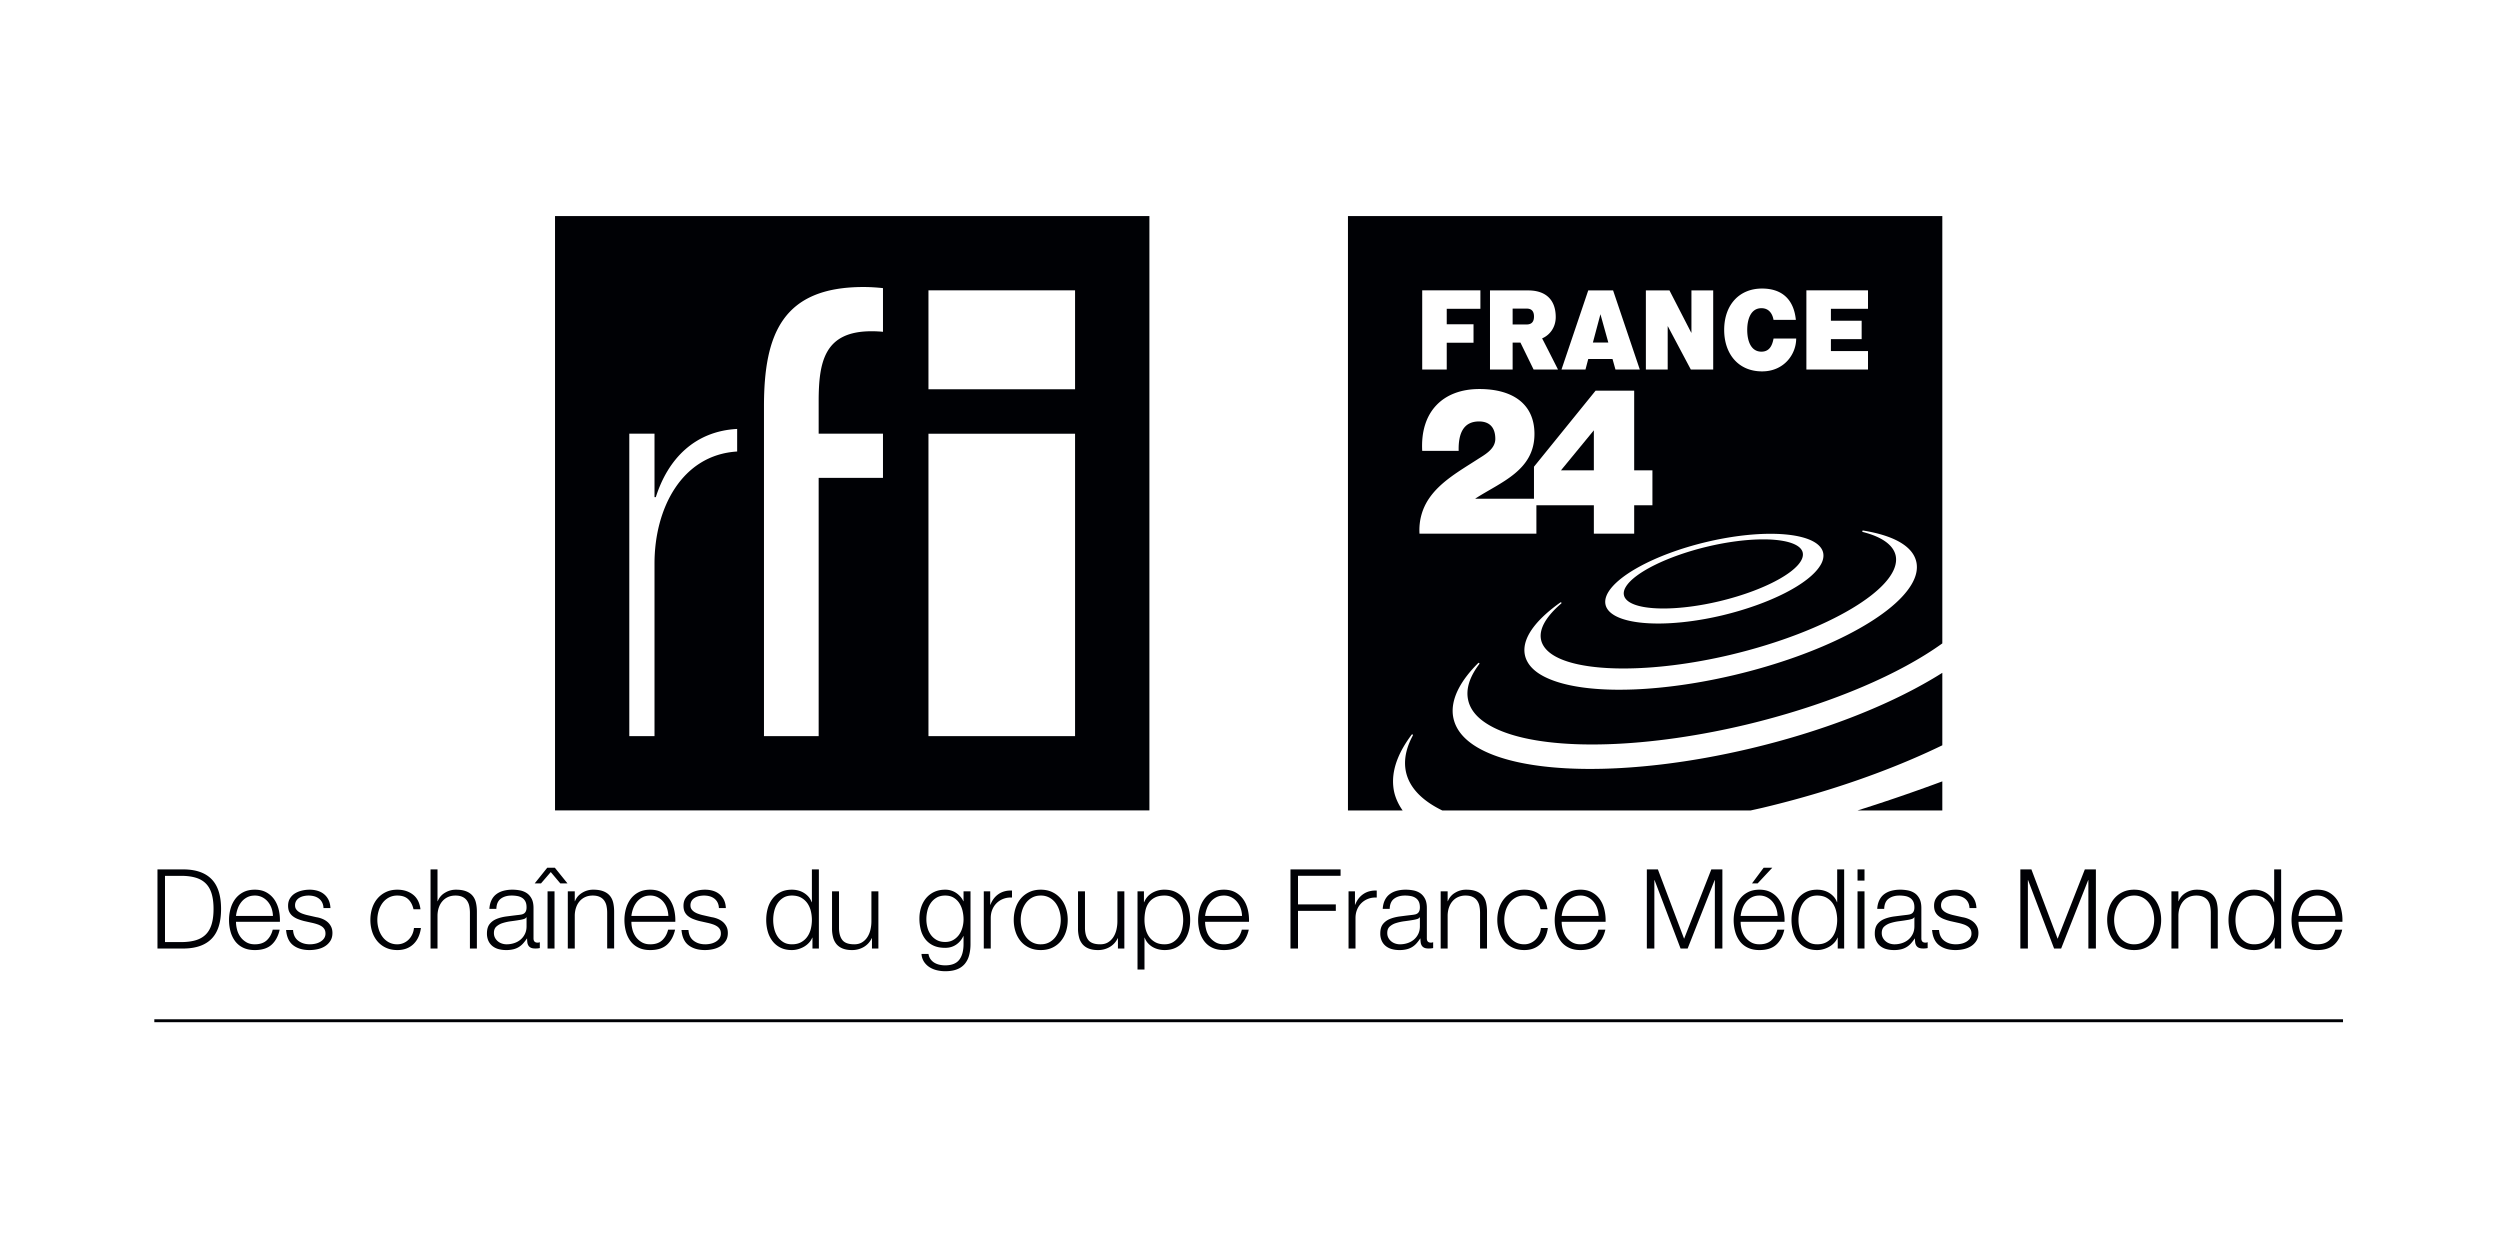
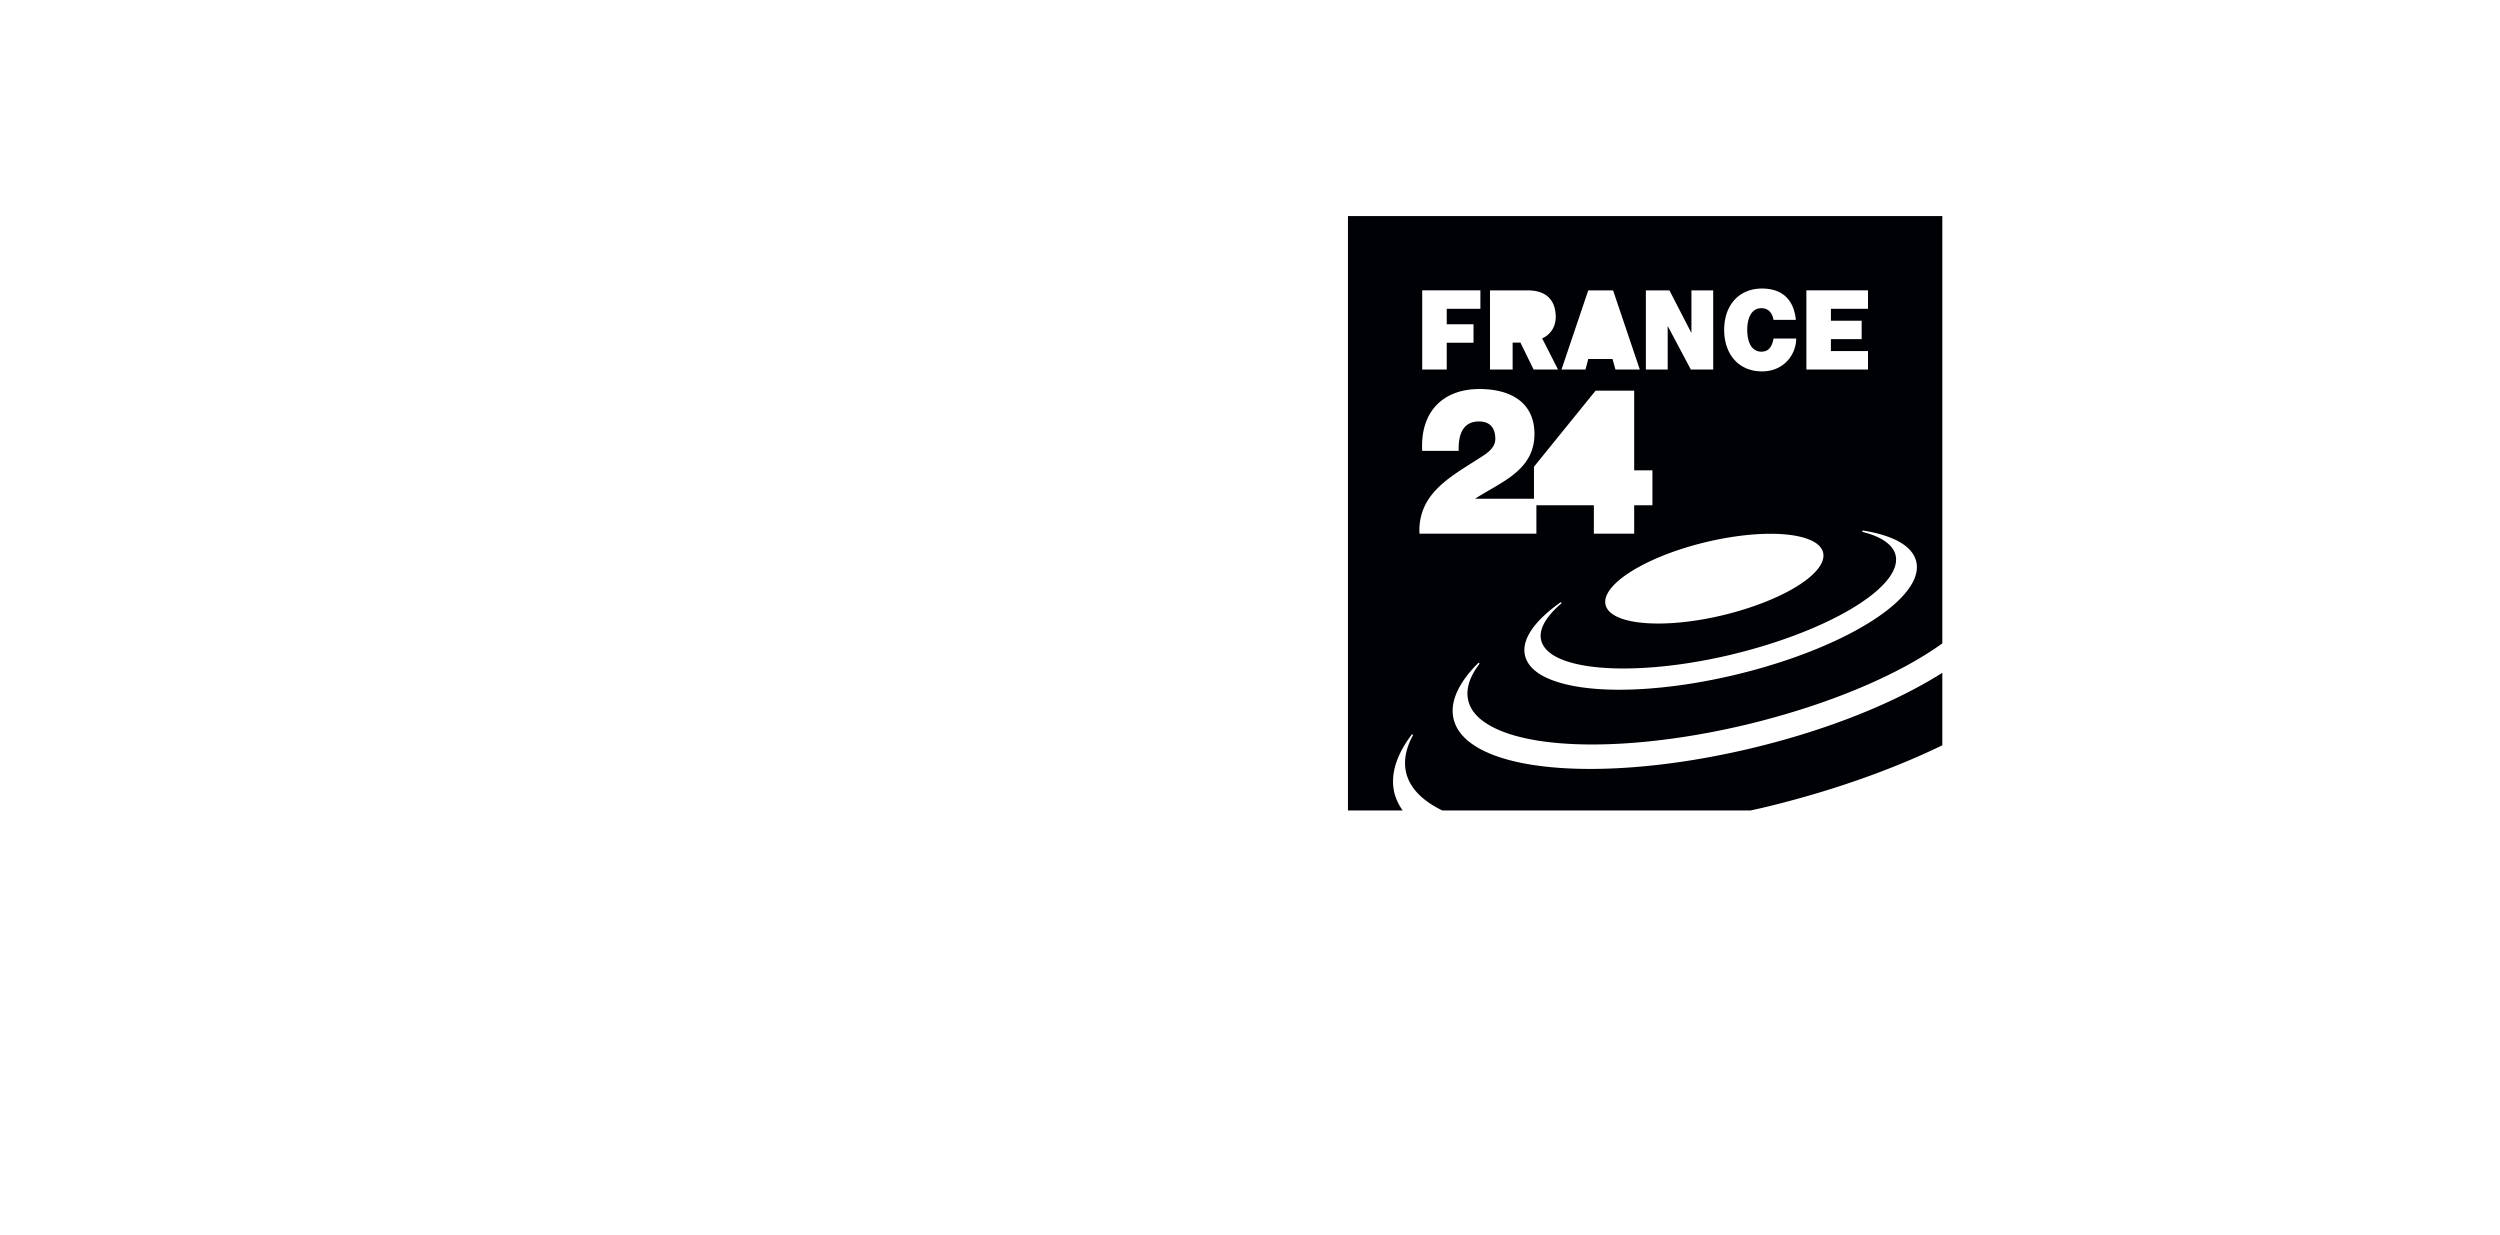
<svg xmlns="http://www.w3.org/2000/svg" width="324" height="160" viewBox="0 0 324 160">
  <title>france_media_mondE_logo</title>
  <g fill="#000105" fill-rule="evenodd">
-     <path d="M251.724 105.032v-3.766a233.051 233.051 0 0 1-10.977 3.766h10.977M20 132.481h283.655v-.388H20zm3.461-10.387c.735 0 1.369-.079 1.899-.237.531-.158.968-.409 1.312-.753.344-.345.597-.79.759-1.336.163-.545.244-1.201.244-1.967 0-.765-.081-1.421-.244-1.966-.162-.546-.415-.992-.759-1.335-.344-.345-.781-.596-1.312-.754-.53-.158-1.164-.238-1.899-.238h-2.078v8.586h2.078zm.487-9.418c1.558.039 2.731.476 3.519 1.314.789.838 1.183 2.108 1.183 3.811 0 1.705-.394 2.975-1.183 3.812-.788.838-1.961 1.275-3.519 1.313h-3.54v-10.25h3.54zm11.246 5.04a2.716 2.716 0 0 0-.466-.84 2.317 2.317 0 0 0-.731-.589 2.084 2.084 0 0 0-.975-.223c-.373 0-.702.074-.989.223-.287.148-.53.345-.731.589a2.943 2.943 0 0 0-.481.846 4.176 4.176 0 0 0-.236.984h4.788a3.302 3.302 0 0 0-.179-.99zm-4.473 2.763c.091.35.237.663.437.941.201.277.454.506.76.688.306.183.674.274 1.104.274.659 0 1.175-.172 1.548-.517.373-.345.631-.805.774-1.379h.903c-.191.843-.542 1.493-1.053 1.952-.512.46-1.236.69-2.172.69-.583 0-1.087-.103-1.513-.309a2.79 2.79 0 0 1-1.039-.847 3.695 3.695 0 0 1-.594-1.249 5.647 5.647 0 0 1-.194-1.5c0-.488.064-.966.194-1.436.129-.469.327-.888.594-1.256a3.012 3.012 0 0 1 1.039-.891c.426-.224.93-.337 1.513-.337.592 0 1.099.12 1.519.359.421.239.762.553 1.025.94.263.388.452.833.567 1.336a5.9 5.9 0 0 1 .143 1.529h-5.691c0 .326.045.663.136 1.012zm11.03-3.517a1.471 1.471 0 0 0-.423-.51 1.761 1.761 0 0 0-.609-.295 2.789 2.789 0 0 0-.731-.093c-.201 0-.403.022-.609.065a1.892 1.892 0 0 0-.566.215 1.221 1.221 0 0 0-.416.395 1.091 1.091 0 0 0-.158.603c0 .201.051.371.151.509.1.14.227.257.38.353.153.095.32.175.502.236.181.063.348.113.502.15l1.203.274a3.4 3.4 0 0 1 .767.208c.253.101.478.232.674.395.196.163.356.364.48.603s.186.522.186.847c0 .402-.09.745-.272 1.026a2.198 2.198 0 0 1-.695.689c-.282.177-.6.304-.953.381a4.915 4.915 0 0 1-1.047.115c-.869 0-1.574-.205-2.114-.618-.54-.411-.849-1.071-.925-1.981h.903c.038.613.26 1.075.667 1.386.406.311.91.467 1.512.467.22 0 .447-.025.681-.073a2.15 2.15 0 0 0 .652-.244c.201-.114.366-.261.495-.437a1.08 1.08 0 0 0 .193-.654c0-.219-.045-.404-.136-.552a1.186 1.186 0 0 0-.366-.374 2.306 2.306 0 0 0-.523-.251 6.494 6.494 0 0 0-.594-.172l-1.161-.259a6.55 6.55 0 0 1-.818-.265 2.597 2.597 0 0 1-.652-.374 1.567 1.567 0 0 1-.437-.545c-.105-.215-.158-.481-.158-.797 0-.373.084-.694.251-.961.167-.268.385-.484.652-.647.268-.162.566-.282.896-.359.33-.076.657-.115.982-.115a3.6 3.6 0 0 1 1.039.144c.32.096.602.244.846.445.244.2.437.45.581.746.143.297.224.647.243 1.049h-.902a1.714 1.714 0 0 0-.173-.725m11.152-.424c-.334-.316-.803-.474-1.405-.474a2.29 2.29 0 0 0-1.132.273 2.494 2.494 0 0 0-.81.717 3.247 3.247 0 0 0-.487 1.013 4.12 4.12 0 0 0 0 2.312c.109.378.272.715.487 1.011.215.297.485.536.81.718a2.27 2.27 0 0 0 1.132.274c.278 0 .54-.053.789-.159.248-.105.468-.251.659-.437.191-.187.349-.409.473-.668.124-.258.201-.541.23-.847h.903c-.125.9-.455 1.601-.989 2.103-.535.503-1.224.754-2.065.754-.563 0-1.063-.103-1.497-.309a3.175 3.175 0 0 1-1.097-.84 3.657 3.657 0 0 1-.674-1.241 4.907 4.907 0 0 1-.229-1.515c0-.536.076-1.041.229-1.515.153-.474.378-.888.674-1.241a3.258 3.258 0 0 1 1.097-.848c.434-.21.934-.316 1.497-.316.793 0 1.465.211 2.014.632.55.421.877 1.058.982 1.909h-.903c-.125-.554-.354-.99-.688-1.306m3.799-3.862v4.121h.028a2.16 2.16 0 0 1 .918-1.084c.439-.273.922-.41 1.447-.41.517 0 .949.068 1.298.202.348.133.628.322.838.566.211.244.359.544.444.897.087.355.129.752.129 1.192v4.766h-.902v-4.622c0-.316-.029-.61-.086-.883a1.867 1.867 0 0 0-.302-.71 1.44 1.44 0 0 0-.58-.474c-.244-.115-.547-.173-.91-.173-.364 0-.686.065-.968.195a2.053 2.053 0 0 0-.716.531c-.197.224-.35.492-.459.803-.11.311-.17.649-.179 1.012v4.321h-.903v-10.25h.903m11.51 6.203c-.057.105-.167.181-.329.229a3.498 3.498 0 0 1-.431.101c-.382.067-.776.127-1.182.178a6.414 6.414 0 0 0-1.111.238 2.176 2.176 0 0 0-.824.452c-.216.196-.323.476-.323.84 0 .229.045.433.136.61.091.177.213.33.366.46.153.129.329.228.53.294.201.067.406.101.616.101.345 0 .674-.053.99-.159.315-.105.589-.258.824-.459.234-.201.42-.445.559-.732.139-.287.208-.612.208-.977v-1.176h-.029zm-4.515-2.211c.152-.317.36-.576.623-.776.263-.201.571-.349.925-.445a4.476 4.476 0 0 1 1.175-.144c.325 0 .65.032.975.093.325.063.616.18.874.353.259.172.468.414.631.724.162.312.244.716.244 1.214v3.934c0 .363.176.545.531.545.104 0 .2-.019.286-.058v.762a2.657 2.657 0 0 1-.588.056c-.229 0-.413-.03-.552-.092a.746.746 0 0 1-.322-.266.991.991 0 0 1-.151-.409 3.519 3.519 0 0 1-.035-.525h-.029c-.163.24-.327.454-.495.64a2.42 2.42 0 0 1-1.261.753 3.84 3.84 0 0 1-.939.101 3.72 3.72 0 0 1-.968-.122 2.146 2.146 0 0 1-.788-.388 1.87 1.87 0 0 1-.531-.675 2.26 2.26 0 0 1-.193-.969c0-.516.115-.921.344-1.213.229-.292.533-.514.91-.668.378-.153.803-.26 1.276-.323.473-.061.953-.122 1.441-.18.191-.018.358-.042.502-.071a.877.877 0 0 0 .358-.15.706.706 0 0 0 .222-.295c.052-.124.079-.287.079-.487 0-.307-.05-.558-.15-.754a1.2 1.2 0 0 0-.416-.467 1.676 1.676 0 0 0-.617-.237 4.166 4.166 0 0 0-.753-.065c-.573 0-1.041.137-1.404.409-.363.273-.555.711-.573 1.314h-.903c.028-.431.119-.804.272-1.119zm7.267 6.258h.903v-7.408h-.903v7.408zm1.649-8.441l-1.233-1.465-1.262 1.465h-.817l1.62-2.024h.989l1.634 2.024h-.931zm1.877 1.033v1.279h.029c.172-.451.478-.812.917-1.084.44-.273.923-.41 1.448-.41.516 0 .948.068 1.298.202.348.133.628.322.838.566.21.244.359.544.445.897.085.355.128.752.128 1.192v4.766h-.902v-4.622c0-.316-.029-.61-.087-.883a1.866 1.866 0 0 0-.301-.71 1.447 1.447 0 0 0-.58-.474c-.244-.115-.547-.173-.91-.173-.364 0-.686.065-.968.195a2.066 2.066 0 0 0-.717.531 2.42 2.42 0 0 0-.458.803c-.11.311-.17.649-.18 1.012v4.321h-.902v-7.408h.902m11.948 2.198a2.696 2.696 0 0 0-.466-.84 2.306 2.306 0 0 0-.731-.589 2.084 2.084 0 0 0-.975-.223c-.373 0-.702.074-.989.223-.287.148-.53.345-.731.589a2.917 2.917 0 0 0-.48.846 4.13 4.13 0 0 0-.237.984h4.788a3.24 3.24 0 0 0-.179-.99zm-4.472 2.763c.09.35.236.663.437.941.2.277.454.506.759.688.306.183.674.274 1.104.274.659 0 1.176-.172 1.548-.517.373-.345.631-.805.774-1.379h.903c-.191.843-.542 1.493-1.053 1.952-.512.46-1.236.69-2.172.69-.583 0-1.087-.103-1.512-.309a2.775 2.775 0 0 1-1.039-.847 3.678 3.678 0 0 1-.595-1.249 5.689 5.689 0 0 1-.194-1.5c0-.488.065-.966.194-1.436.129-.469.327-.888.595-1.256a2.994 2.994 0 0 1 1.039-.891c.425-.224.929-.337 1.512-.337.593 0 1.099.12 1.519.359.421.239.763.553 1.025.94.263.388.452.833.567 1.336a5.9 5.9 0 0 1 .143 1.529h-5.691c0 .326.046.663.137 1.012zm11.029-3.517a1.469 1.469 0 0 0-.422-.51 1.779 1.779 0 0 0-.609-.295 2.802 2.802 0 0 0-.732-.093c-.2 0-.404.022-.609.065a1.892 1.892 0 0 0-.566.215 1.23 1.23 0 0 0-.416.395 1.091 1.091 0 0 0-.157.603c0 .201.05.371.15.509.101.14.227.257.38.353.153.095.32.175.502.236.181.063.348.113.501.15l1.204.274c.259.038.514.107.767.208.253.101.478.232.674.395.196.163.356.364.48.603s.186.522.186.847c0 .402-.09.745-.272 1.026a2.198 2.198 0 0 1-.695.689c-.282.177-.6.304-.953.381a4.913 4.913 0 0 1-1.046.115c-.87 0-1.575-.205-2.115-.618-.54-.411-.848-1.071-.925-1.981h.904c.038.613.26 1.075.666 1.386.406.311.91.467 1.512.467.22 0 .447-.025.681-.073.235-.047.452-.129.653-.244.2-.114.365-.261.494-.437a1.08 1.08 0 0 0 .193-.654c0-.219-.045-.404-.136-.552a1.183 1.183 0 0 0-.365-.374 2.348 2.348 0 0 0-.523-.251 6.514 6.514 0 0 0-.595-.172l-1.161-.259a6.48 6.48 0 0 1-.817-.265 2.586 2.586 0 0 1-.653-.374 1.567 1.567 0 0 1-.437-.545c-.105-.215-.157-.481-.157-.797 0-.373.083-.694.25-.961a1.97 1.97 0 0 1 .653-.647c.267-.162.566-.282.896-.359.329-.076.657-.115.982-.115.372 0 .718.048 1.039.144.32.096.602.244.845.445.244.2.438.45.581.746.143.297.224.647.243 1.049h-.902a1.699 1.699 0 0 0-.173-.725m7.346 3.402c.091.379.234.716.431 1.013.195.297.446.538.752.724.306.187.674.281 1.104.281.478 0 .881-.094 1.212-.281.329-.186.597-.427.802-.724.205-.297.353-.634.444-1.013a4.856 4.856 0 0 0 0-2.282 3.003 3.003 0 0 0-.444-1.013 2.406 2.406 0 0 0-.802-.725c-.331-.187-.734-.28-1.212-.28-.43 0-.798.093-1.104.28a2.368 2.368 0 0 0-.752.725c-.197.297-.34.635-.431 1.013a4.908 4.908 0 0 0 0 2.282zm4.953 2.562v-1.406h-.028a2.13 2.13 0 0 1-.424.66 2.712 2.712 0 0 1-.637.51 3.314 3.314 0 0 1-.767.323 2.973 2.973 0 0 1-.81.115c-.564 0-1.054-.103-1.469-.309a2.953 2.953 0 0 1-1.04-.847 3.641 3.641 0 0 1-.616-1.249 5.489 5.489 0 0 1-.201-1.5c0-.527.067-1.027.201-1.501a3.66 3.66 0 0 1 .616-1.249 3.038 3.038 0 0 1 1.04-.854c.415-.21.905-.316 1.469-.316.277 0 .547.034.81.101a2.68 2.68 0 0 1 1.347.818c.177.202.313.436.409.703h.028v-4.249h.904v10.25h-.832zm7.712 0v-1.335h-.029a2.559 2.559 0 0 1-1.039 1.142 2.962 2.962 0 0 1-1.512.395c-.468 0-.867-.065-1.197-.194a2.012 2.012 0 0 1-.803-.552 2.25 2.25 0 0 1-.451-.876 4.4 4.4 0 0 1-.144-1.177v-4.811h.904v4.824c.019.67.173 1.178.465 1.523.291.345.796.517 1.513.517.391 0 .726-.084 1.003-.252.277-.167.506-.39.688-.667.182-.278.315-.596.401-.955.086-.359.129-.725.129-1.098v-3.892h.904v7.408h-.832m10.521-1.097c.296-.167.544-.388.746-.66.2-.274.351-.587.451-.941.1-.354.151-.719.151-1.092a4.72 4.72 0 0 0-.13-1.09 3.153 3.153 0 0 0-.415-.992 2.26 2.26 0 0 0-.739-.717c-.3-.181-.666-.273-1.096-.273-.43 0-.798.089-1.104.266a2.343 2.343 0 0 0-.759.696 2.896 2.896 0 0 0-.437.983c-.092.37-.137.745-.137 1.127 0 .373.048.738.144 1.092a2.8 2.8 0 0 0 .444.941c.2.272.454.493.759.66.306.167.669.251 1.09.251.391 0 .736-.084 1.032-.251zm2.071 1.973a2.88 2.88 0 0 1-.566 1.121 2.465 2.465 0 0 1-1.01.703c-.416.163-.925.244-1.527.244-.373 0-.736-.043-1.09-.129a3.118 3.118 0 0 1-.953-.402 2.391 2.391 0 0 1-.702-.697 2.083 2.083 0 0 1-.323-1.011h.904c.047.277.14.509.279.696.138.186.306.337.502.452.195.114.413.198.652.251.239.053.482.079.731.079.841 0 1.448-.239 1.821-.718.372-.478.559-1.168.559-2.067v-1.005h-.029a2.649 2.649 0 0 1-.925 1.105c-.406.278-.881.416-1.426.416-.592 0-1.099-.097-1.52-.293a2.837 2.837 0 0 1-1.039-.812 3.325 3.325 0 0 1-.595-1.213 5.74 5.74 0 0 1-.186-1.486c0-.507.074-.988.223-1.443.147-.454.362-.851.644-1.192a3.027 3.027 0 0 1 1.047-.804c.416-.196.891-.294 1.426-.294a2.5 2.5 0 0 1 1.448.438c.2.14.379.3.537.481.158.182.28.373.366.575h.029v-1.279h.903v6.806c0 .546-.06 1.038-.18 1.478zm2.731-8.284v1.739h.029c.229-.604.585-1.068 1.067-1.394.483-.325 1.059-.474 1.728-.445v.905a2.71 2.71 0 0 0-1.118.165 2.504 2.504 0 0 0-.868.553 2.505 2.505 0 0 0-.566.854c-.134.33-.2.692-.2 1.084v3.947h-.903v-7.408h.831m5.418.819a2.5 2.5 0 0 0-.809.717 3.271 3.271 0 0 0-.488 1.013 4.12 4.12 0 0 0 0 2.312c.11.378.273.715.488 1.011.215.297.485.536.809.718a2.27 2.27 0 0 0 1.133.274c.43 0 .807-.091 1.132-.274.325-.182.595-.421.81-.718a3.25 3.25 0 0 0 .488-1.011 4.156 4.156 0 0 0 0-2.312 3.271 3.271 0 0 0-.488-1.013 2.494 2.494 0 0 0-.81-.717 2.288 2.288 0 0 0-1.132-.273c-.43 0-.808.092-1.133.273zm2.631-.718c.435.211.8.493 1.096.848.297.353.521.767.674 1.241.153.474.23.979.23 1.515 0 .536-.077 1.04-.23 1.515a3.64 3.64 0 0 1-.674 1.241 3.172 3.172 0 0 1-1.096.84c-.435.206-.934.309-1.498.309s-1.063-.103-1.498-.309a3.185 3.185 0 0 1-1.097-.84 3.657 3.657 0 0 1-.674-1.241 4.937 4.937 0 0 1-.229-1.515c0-.536.077-1.041.229-1.515.153-.474.378-.888.674-1.241a3.268 3.268 0 0 1 1.097-.848c.435-.21.934-.316 1.498-.316s1.063.106 1.498.316zm8.507 7.307v-1.335h-.029a2.559 2.559 0 0 1-1.039 1.142 2.962 2.962 0 0 1-1.512.395c-.468 0-.867-.065-1.197-.194a2.005 2.005 0 0 1-.803-.552 2.25 2.25 0 0 1-.451-.876 4.403 4.403 0 0 1-.143-1.177v-4.811h.902v4.824c.019.67.175 1.178.466 1.523.292.345.796.517 1.513.517.392 0 .726-.084 1.003-.252.277-.167.506-.39.688-.667.182-.278.315-.596.402-.955.086-.359.129-.725.129-1.098v-3.892h.902v7.408h-.831m8.321-4.844a3.191 3.191 0 0 0-.43-1.013 2.389 2.389 0 0 0-.752-.725c-.307-.187-.675-.28-1.104-.28-.497 0-.913.086-1.247.259a2.153 2.153 0 0 0-.803.689 2.7 2.7 0 0 0-.423 1.005 5.809 5.809 0 0 0-.122 1.206c0 .383.045.763.136 1.141.091.379.239.716.444 1.013.206.297.474.538.803.724.33.187.734.281 1.212.281.429 0 .797-.094 1.104-.281.305-.186.556-.427.752-.724.195-.297.339-.634.43-1.013a4.856 4.856 0 0 0 0-2.282zm-4.952-2.564v1.407h.028c.21-.516.552-.916 1.025-1.199a3.1 3.1 0 0 1 1.613-.423c.563 0 1.053.106 1.469.316.415.211.762.496 1.039.854.277.36.482.776.617 1.249.133.474.2.974.2 1.501 0 .526-.067 1.026-.2 1.5-.135.474-.34.89-.617 1.249a2.95 2.95 0 0 1-1.039.847c-.416.206-.906.309-1.469.309a3.29 3.29 0 0 1-.803-.101 2.786 2.786 0 0 1-.745-.301 2.456 2.456 0 0 1-.61-.503 2.125 2.125 0 0 1-.408-.703h-.029v4.135h-.903v-10.137h.832zm12.535 2.198a2.716 2.716 0 0 0-.466-.84 2.31 2.31 0 0 0-.732-.589 2.077 2.077 0 0 0-.974-.223c-.373 0-.702.074-.989.223a2.295 2.295 0 0 0-.731.589 2.917 2.917 0 0 0-.48.846 4.13 4.13 0 0 0-.237.984h4.788a3.271 3.271 0 0 0-.179-.99zm-4.472 2.763c.09.35.236.663.437.941.2.277.454.506.759.688.306.183.674.274 1.104.274.659 0 1.176-.172 1.548-.517.373-.345.631-.805.774-1.379h.903c-.191.843-.542 1.493-1.053 1.952-.511.46-1.236.69-2.172.69-.583 0-1.087-.103-1.512-.309a2.775 2.775 0 0 1-1.039-.847 3.678 3.678 0 0 1-.595-1.249 5.689 5.689 0 0 1 0-2.936c.129-.469.327-.888.595-1.256a2.994 2.994 0 0 1 1.039-.891c.425-.224.929-.337 1.512-.337.593 0 1.099.12 1.519.359.421.239.763.553 1.025.94.263.388.452.833.567 1.336a5.9 5.9 0 0 1 .143 1.529h-5.691c0 .326.046.663.137 1.012zm17.422-7.803v.832h-5.518v3.705h4.902v.833h-4.902v4.88h-.975v-10.25h6.493m1.864 2.842v1.739h.029c.229-.604.584-1.068 1.067-1.394.483-.325 1.058-.474 1.727-.445v.905c-.41-.02-.783.036-1.117.165a2.504 2.504 0 0 0-.868.553 2.505 2.505 0 0 0-.566.854c-.134.33-.201.692-.201 1.084v3.947h-.902v-7.408h.831m8.385 3.361c-.057.105-.167.181-.329.229a3.498 3.498 0 0 1-.431.101c-.382.067-.776.127-1.182.178a6.434 6.434 0 0 0-1.111.238 2.176 2.176 0 0 0-.824.452c-.215.196-.323.476-.323.84 0 .229.046.433.136.61.091.177.213.33.366.46.153.129.33.228.53.294.201.067.406.101.617.101.343 0 .674-.053.989-.159.315-.105.59-.258.824-.459.234-.201.421-.445.559-.732.138-.287.208-.612.208-.977v-1.176h-.029zm-4.515-2.211c.153-.317.361-.576.623-.776.263-.201.572-.349.925-.445a4.486 4.486 0 0 1 1.175-.144c.325 0 .65.032.975.093.325.063.617.18.875.353.257.172.468.414.63.724.163.312.244.716.244 1.214v3.934c0 .363.177.545.53.545a.688.688 0 0 0 .287-.058v.762a2.668 2.668 0 0 1-.587.056c-.23 0-.414-.03-.553-.092a.752.752 0 0 1-.322-.266.991.991 0 0 1-.151-.409 3.519 3.519 0 0 1-.035-.525h-.029c-.163.24-.327.454-.494.64a2.446 2.446 0 0 1-1.262.753 3.84 3.84 0 0 1-.939.101c-.344 0-.667-.041-.967-.122a2.15 2.15 0 0 1-.789-.388 1.846 1.846 0 0 1-.53-.675 2.245 2.245 0 0 1-.194-.969c0-.516.115-.921.344-1.213.23-.292.533-.514.91-.668.378-.153.804-.26 1.276-.323.473-.061.954-.122 1.441-.18.191-.018.358-.042.502-.071a.877.877 0 0 0 .358-.15.706.706 0 0 0 .222-.295c.052-.124.079-.287.079-.487 0-.307-.051-.558-.151-.754a1.185 1.185 0 0 0-.416-.467 1.658 1.658 0 0 0-.616-.237 4.162 4.162 0 0 0-.752-.065c-.574 0-1.042.137-1.405.409-.363.273-.554.711-.573 1.314h-.903c.028-.431.119-.804.272-1.119zm8.142-1.15v1.279h.028a2.16 2.16 0 0 1 .918-1.084c.439-.273.922-.41 1.447-.41.517 0 .949.068 1.298.202.348.133.628.322.839.566.21.244.358.544.444.897.086.355.128.752.128 1.192v4.766h-.902v-4.622c0-.316-.029-.61-.086-.883a1.852 1.852 0 0 0-.302-.71 1.44 1.44 0 0 0-.58-.474c-.244-.115-.547-.173-.91-.173a2.29 2.29 0 0 0-.968.195 2.053 2.053 0 0 0-.716.531c-.197.224-.35.492-.459.803-.11.311-.17.649-.179 1.012v4.321h-.903v-7.408h.903m11.338 1.02c-.335-.316-.803-.474-1.405-.474-.43 0-.808.092-1.132.273a2.494 2.494 0 0 0-.81.717 3.271 3.271 0 0 0-.488 1.013 4.12 4.12 0 0 0-.164 1.156c0 .392.054.778.164 1.156.11.378.273.715.488 1.011.215.297.485.536.81.718.324.183.702.274 1.132.274.277 0 .54-.053.789-.159.248-.105.467-.251.659-.437.191-.187.348-.409.473-.668.124-.258.201-.541.229-.847h.903c-.124.9-.454 1.601-.989 2.103-.535.503-1.223.754-2.064.754-.564 0-1.063-.103-1.498-.309a3.172 3.172 0 0 1-1.096-.84 3.642 3.642 0 0 1-.675-1.241 4.937 4.937 0 0 1-.229-1.515c0-.536.077-1.041.229-1.515.153-.474.378-.888.675-1.241a3.254 3.254 0 0 1 1.096-.848c.435-.21.934-.316 1.498-.316.793 0 1.464.211 2.014.632.549.421.877 1.058.982 1.909h-.903c-.125-.554-.354-.99-.688-1.306m8.048 1.178a2.714 2.714 0 0 0-.465-.84 2.31 2.31 0 0 0-.732-.589 2.077 2.077 0 0 0-.974-.223c-.373 0-.702.074-.989.223a2.295 2.295 0 0 0-.731.589 2.943 2.943 0 0 0-.481.846 4.176 4.176 0 0 0-.236.984h4.787a3.24 3.24 0 0 0-.179-.99zm-4.472 2.763c.091.35.237.663.437.941.201.277.454.506.76.688.305.183.674.274 1.104.274.659 0 1.176-.172 1.548-.517.373-.345.63-.805.774-1.379h.903c-.191.843-.542 1.493-1.054 1.952-.511.46-1.235.69-2.171.69-.583 0-1.087-.103-1.512-.309a2.786 2.786 0 0 1-1.04-.847 3.678 3.678 0 0 1-.595-1.249 5.689 5.689 0 0 1 0-2.936c.129-.469.327-.888.595-1.256a3.007 3.007 0 0 1 1.04-.891c.425-.224.929-.337 1.512-.337.592 0 1.099.12 1.519.359.421.239.762.553 1.025.94.262.388.451.833.566 1.336.115.502.163 1.012.144 1.529h-5.691c0 .326.045.663.136 1.012zm12.335-7.803l3.397 8.988 3.526-8.988h1.434v10.25h-.975v-8.858h-.029l-3.497 8.858h-.918l-3.368-8.858h-.029v8.858h-.974v-10.25h1.433m12.198 1.809l1.505-2.024h1.118l-1.892 2.024h-.731zm3.132 3.231a2.714 2.714 0 0 0-.465-.84 2.31 2.31 0 0 0-.732-.589 2.08 2.08 0 0 0-.974-.223c-.373 0-.703.074-.99.223-.286.148-.53.345-.731.589-.2.244-.36.526-.48.846a4.176 4.176 0 0 0-.236.984h4.787a3.24 3.24 0 0 0-.179-.99zm-4.472 2.763c.091.35.237.663.437.941.201.277.454.506.76.688.305.183.673.274 1.104.274.659 0 1.175-.172 1.548-.517.373-.345.63-.805.773-1.379h.904c-.192.843-.543 1.493-1.054 1.952-.511.46-1.235.69-2.171.69-.584 0-1.087-.103-1.513-.309a2.783 2.783 0 0 1-1.039-.847 3.678 3.678 0 0 1-.595-1.249 5.689 5.689 0 0 1 0-2.936c.129-.469.327-.888.595-1.256a3.003 3.003 0 0 1 1.039-.891c.426-.224.929-.337 1.513-.337.592 0 1.098.12 1.519.359.421.239.762.553 1.025.94.262.388.451.833.566 1.336a5.9 5.9 0 0 1 .144 1.529h-5.691c0 .326.045.663.136 1.012zm7.496-.115c.091.379.234.716.431 1.013.195.297.446.538.752.724.306.187.674.281 1.104.281.478 0 .881-.094 1.211-.281.33-.186.598-.427.803-.724.205-.297.353-.634.444-1.013a4.856 4.856 0 0 0 0-2.282 3.003 3.003 0 0 0-.444-1.013 2.4 2.4 0 0 0-.803-.725c-.33-.187-.733-.28-1.211-.28-.43 0-.798.093-1.104.28a2.368 2.368 0 0 0-.752.725c-.197.297-.34.635-.431 1.013a4.908 4.908 0 0 0 0 2.282zm4.953 2.562v-1.406h-.028a2.13 2.13 0 0 1-.424.66 2.733 2.733 0 0 1-.637.51c-.24.139-.495.246-.767.323a2.973 2.973 0 0 1-.81.115c-.564 0-1.054-.103-1.469-.309a2.953 2.953 0 0 1-1.04-.847 3.641 3.641 0 0 1-.616-1.249 5.489 5.489 0 0 1-.201-1.5c0-.527.067-1.027.201-1.501a3.66 3.66 0 0 1 .616-1.249 3.038 3.038 0 0 1 1.04-.854c.415-.21.905-.316 1.469-.316.277 0 .547.034.81.101a2.692 2.692 0 0 1 1.347.818c.177.202.313.436.409.703h.028v-4.249h.904v10.25h-.832zm2.566 0h.903v-7.408h-.903v7.408zm0-8.801h.903v-1.449h-.903v1.449zm7.339 4.754c-.057.105-.167.181-.329.229a3.53 3.53 0 0 1-.43.101 24.79 24.79 0 0 1-1.183.178 6.455 6.455 0 0 0-1.111.238 2.176 2.176 0 0 0-.824.452c-.215.196-.323.476-.323.84 0 .229.046.433.136.61.091.177.213.33.366.46.152.129.33.228.53.294.201.067.406.101.617.101.343 0 .673-.053.989-.159.315-.105.59-.258.824-.459.234-.201.42-.445.559-.732.138-.287.208-.612.208-.977v-1.176h-.029zm-4.515-2.211c.153-.317.361-.576.624-.776.262-.201.571-.349.924-.445a4.486 4.486 0 0 1 1.175-.144c.326 0 .65.032.975.093.325.063.617.18.874.353.259.172.469.414.631.724.162.312.244.716.244 1.214v3.934c0 .363.177.545.53.545a.688.688 0 0 0 .287-.058v.762a2.687 2.687 0 0 1-.588.056c-.229 0-.413-.03-.552-.092a.752.752 0 0 1-.322-.266.991.991 0 0 1-.151-.409 3.511 3.511 0 0 1-.036-.525h-.028c-.163.24-.328.454-.495.64a2.441 2.441 0 0 1-1.261.753 3.84 3.84 0 0 1-.939.101c-.344 0-.667-.041-.967-.122a2.159 2.159 0 0 1-.789-.388 1.846 1.846 0 0 1-.53-.675 2.245 2.245 0 0 1-.194-.969c0-.516.115-.921.344-1.213.23-.292.533-.514.91-.668.378-.153.803-.26 1.276-.323.473-.061.954-.122 1.441-.18.191-.018.358-.042.501-.071a.876.876 0 0 0 .359-.15.706.706 0 0 0 .222-.295c.052-.124.079-.287.079-.487 0-.307-.051-.558-.151-.754a1.19 1.19 0 0 0-.415-.467 1.676 1.676 0 0 0-.617-.237 4.162 4.162 0 0 0-.752-.065c-.574 0-1.042.137-1.405.409-.363.273-.554.711-.573 1.314h-.903c.028-.431.119-.804.272-1.119zm11.51.294a1.48 1.48 0 0 0-.422-.51 1.784 1.784 0 0 0-.61-.295 2.789 2.789 0 0 0-.731-.093c-.2 0-.404.022-.609.065a1.898 1.898 0 0 0-.567.215c-.171.101-.31.232-.415.395a1.091 1.091 0 0 0-.158.603c0 .201.051.371.151.509.1.14.227.257.38.353.152.095.32.175.501.236.182.063.349.113.502.15l1.204.274a3.4 3.4 0 0 1 .767.208c.253.101.478.232.673.395.197.163.356.364.481.603.124.239.186.522.186.847 0 .402-.09.745-.272 1.026a2.219 2.219 0 0 1-.695.689c-.283.177-.6.304-.953.381a4.915 4.915 0 0 1-1.047.115c-.869 0-1.574-.205-2.114-.618-.541-.411-.848-1.071-.925-1.981h.903c.039.613.261 1.075.667 1.386.406.311.91.467 1.512.467.22 0 .446-.025.681-.073a2.16 2.16 0 0 0 .652-.244c.201-.114.366-.261.495-.437a1.08 1.08 0 0 0 .193-.654c0-.219-.045-.404-.136-.552a1.183 1.183 0 0 0-.365-.374 2.335 2.335 0 0 0-.524-.251 6.587 6.587 0 0 0-.594-.172l-1.162-.259a6.587 6.587 0 0 1-.817-.265 2.562 2.562 0 0 1-.652-.374 1.567 1.567 0 0 1-.437-.545c-.105-.215-.158-.481-.158-.797 0-.373.084-.694.251-.961.167-.268.385-.484.652-.647.268-.162.567-.282.896-.359.33-.076.657-.115.982-.115a3.6 3.6 0 0 1 1.039.144c.321.096.602.244.846.445.244.2.437.45.581.746.143.297.224.647.243 1.049h-.903a1.699 1.699 0 0 0-.172-.725m8.199-4.286l3.398 8.988 3.526-8.988h1.433v10.25h-.974v-8.858h-.029l-3.498 8.858h-.917l-3.369-8.858h-.028v8.858h-.975v-10.25h1.433m12.184 3.661a2.5 2.5 0 0 0-.809.717 3.25 3.25 0 0 0-.488 1.013 4.12 4.12 0 0 0 0 2.312c.11.378.272.715.488 1.011.215.297.485.536.809.718a2.27 2.27 0 0 0 1.133.274c.43 0 .807-.091 1.132-.274.325-.182.595-.421.81-.718.215-.296.377-.633.487-1.011a4.12 4.12 0 0 0 0-2.312 3.27 3.27 0 0 0-.487-1.013 2.494 2.494 0 0 0-.81-.717 2.288 2.288 0 0 0-1.132-.273c-.43 0-.808.092-1.133.273zm2.631-.718c.435.211.8.493 1.096.848.297.353.521.767.674 1.241.153.474.23.979.23 1.515 0 .536-.077 1.04-.23 1.515a3.64 3.64 0 0 1-.674 1.241 3.172 3.172 0 0 1-1.096.84c-.435.206-.934.309-1.498.309s-1.063-.103-1.498-.309a3.185 3.185 0 0 1-1.097-.84 3.638 3.638 0 0 1-.673-1.241 4.907 4.907 0 0 1-.229-1.515c0-.536.076-1.041.229-1.515.152-.474.377-.888.673-1.241a3.268 3.268 0 0 1 1.097-.848c.435-.21.934-.316 1.498-.316s1.063.106 1.498.316zm4.235-.101v1.279h.029c.172-.451.478-.812.917-1.084.44-.273.922-.41 1.448-.41.516 0 .948.068 1.297.202.35.133.629.322.839.566.21.244.358.544.445.897.086.355.129.752.129 1.192v4.766h-.904v-4.622c0-.316-.029-.61-.086-.883a1.85 1.85 0 0 0-.301-.71 1.44 1.44 0 0 0-.58-.474c-.244-.115-.547-.173-.91-.173-.364 0-.686.065-.968.195a2.066 2.066 0 0 0-.717.531 2.458 2.458 0 0 0-.459.803c-.11.311-.169.649-.179 1.012v4.321h-.902v-7.408h.902m7.533 4.846c.091.379.234.716.43 1.013.196.297.446.538.752.724.306.187.674.281 1.104.281.478 0 .882-.094 1.211-.281.33-.186.597-.427.803-.724.206-.297.354-.634.444-1.013a4.857 4.857 0 0 0 0-2.282 2.964 2.964 0 0 0-.444-1.013 2.41 2.41 0 0 0-.803-.725c-.329-.187-.733-.28-1.211-.28-.43 0-.798.093-1.104.28a2.378 2.378 0 0 0-.752.725 3.169 3.169 0 0 0-.43 1.013 4.857 4.857 0 0 0 0 2.282zm4.952 2.562v-1.406h-.028a2.145 2.145 0 0 1-.423.66c-.186.202-.4.371-.638.51a3.314 3.314 0 0 1-.767.323 2.973 2.973 0 0 1-.81.115c-.564 0-1.053-.103-1.469-.309a2.94 2.94 0 0 1-1.039-.847 3.643 3.643 0 0 1-.617-1.249 5.528 5.528 0 0 1-.2-1.5c0-.527.067-1.027.2-1.501a3.66 3.66 0 0 1 .617-1.249 3.025 3.025 0 0 1 1.039-.854c.416-.21.905-.316 1.469-.316.277 0 .547.034.81.101a2.667 2.667 0 0 1 1.348.818c.176.202.312.436.408.703h.029v-4.249h.902v10.25h-.831zm7.69-5.21a2.696 2.696 0 0 0-.466-.84 2.295 2.295 0 0 0-.731-.589 2.082 2.082 0 0 0-.975-.223 2.11 2.11 0 0 0-.988.223 2.295 2.295 0 0 0-.731.589 2.92 2.92 0 0 0-.481.846 4.176 4.176 0 0 0-.236.984h4.787a3.24 3.24 0 0 0-.179-.99zm-4.472 2.763c.09.35.236.663.437.941.201.277.454.506.76.688.306.183.674.274 1.103.274.66 0 1.176-.172 1.549-.517.372-.345.63-.805.774-1.379h.903c-.191.843-.542 1.493-1.054 1.952-.511.46-1.235.69-2.172.69-.583 0-1.087-.103-1.512-.309a2.783 2.783 0 0 1-1.039-.847 3.696 3.696 0 0 1-.595-1.249 5.73 5.73 0 0 1-.193-1.5c0-.488.065-.966.193-1.436.129-.469.328-.888.595-1.256a3.003 3.003 0 0 1 1.039-.891c.425-.224.929-.337 1.512-.337.593 0 1.1.12 1.52.359.42.239.762.553 1.025.94.263.388.452.833.566 1.336.115.502.162 1.012.143 1.529h-5.69c0 .326.045.663.136 1.012zM120.328 50.446h19V37.625h-19v12.821zm0 44.959h19V56.213h-19v39.192zm-5.894-52.404a15.261 15.261 0 0 0-1.475-.071c-6.109 0-6.86 3.918-6.86 9.124V56.2h8.335v5.73h-8.335v33.474h-7.088V52.652c0-9.348 2.414-15.455 12.893-15.455.91 0 1.742.059 2.53.144v5.66zM95.535 58.516c-7.165.441-10.71 7.356-10.71 14.513v22.375h-3.268v-39.2h3.268v8.224h.17c1.57-4.944 5.029-8.544 10.54-8.838v2.926zm-23.604 46.516h77.032V28H71.931v77.032zm161.06-34.257c-1.768-1.186-6.569-1.158-11.688.061-5.129 1.219-9.485 3.363-10.596 5.22-.233.382-.316.756-.245 1.07.066.328.287.619.65.867 1.754 1.181 6.562 1.155 11.691-.065 6.374-1.515 11.24-4.334 10.831-6.301-.067-.322-.287-.612-.643-.852m-34.186-29.751c0-.685-.313-1.03-.944-1.03h-1.824v2.056h1.824c.631 0 .944-.349.944-1.026m8.612-.302l-.98 3.675h2.002l-1.022-3.675" />
    <path d="M183.966 69.167c-.103-1.78.395-3.333 1.252-4.584 1.47-2.159 3.971-3.571 6.214-5.018.894-.586 2.359-1.32 2.359-2.684 0-1.673-.94-2.261-2.107-2.261-2.016 0-2.699 1.546-2.641 3.81h-4.725c-.277-5.092 2.711-8.012 7.41-8.012 4.253 0 7.137 1.883 7.137 5.822 0 4.747-4.365 6.239-7.659 8.372v.026h7.597v-4.153l7.988-9.858h4.998v10.331h2.364v4.521h-2.364v3.688h-5.226v-3.688h-7.447v3.688h-15.15zm.352-31.542h7.541v2.392h-4.362v2.004h3.472v2.401h-3.472v3.468h-3.179V37.625zm8.785.013h4.942c2.307 0 3.578 1.226 3.578 3.459 0 1.249-.685 2.286-1.765 2.758.273.496 2.058 4.035 2.058 4.035h-3.162s-1.569-3.216-1.704-3.487h-1.013v3.487h-2.934V37.638zm12.732 0h3.222l3.461 10.252h-3.155l-.38-1.36h-3.148l-.357 1.36h-3.109l3.466-10.252zm7.47 0h3.058l2.819 5.475h.028v-5.475h2.821V47.89h-2.901l-2.976-5.606h-.021v5.606h-2.828V37.638zm15.06-.243c2.663.005 4.122 1.487 4.379 4.061h-2.897c-.059-.373-.335-1.514-1.566-1.514-1.383 0-1.841 1.441-1.841 2.819 0 1.386.458 2.815 1.841 2.815 1.007 0 1.393-.744 1.572-1.705h2.932c0 2.063-1.59 4.261-4.42 4.261-3.135 0-4.912-2.335-4.912-5.371 0-3.229 1.932-5.366 4.912-5.366zm5.742.23h7.986v2.392h-4.807v1.548h3.984v2.383h-3.984v1.554h4.807v2.388h-7.986V37.625zm1.815 35.637c-1.447 2.417-6.557 5.017-12.742 6.495a43.09 43.09 0 0 1-2.157.452c-2.121.387-4.124.584-5.894.599-3.932.035-6.708-.823-7.057-2.461-.291-1.393 1.227-3.074 3.881-4.62.157-.091.316-.181.48-.271 2.294-1.259 5.332-2.41 8.74-3.219 2.915-.691 5.69-1.035 8.05-1.057 3.343-.029 5.852.589 6.744 1.785.158.21.265.439.317.685.026.124.037.252.035.383-.007.392-.137.808-.397 1.229zm12.441-.406c.043.2.063.404.065.612.009.729-.232 1.504-.715 2.309-2.607 4.36-11.812 9.062-22.907 11.697-3.813.904-7.522 1.487-10.916 1.75a50.135 50.135 0 0 1-4.411.163c-3.201-.027-5.948-.405-8.006-1.128-.805-.282-1.508-.616-2.087-1.005a5.715 5.715 0 0 1-.349-.255c-.478-.376-.837-.788-1.083-1.237a3.083 3.083 0 0 1-.326-.87c-.246-1.18.197-2.475 1.288-3.834.779-.969 1.885-1.971 3.318-2.989a.098.098 0 0 1 .055-.012c.003 0 .006-.003.01-.002.002 0 .003.004.006.005.017.004.034.011.043.03.019.02.022.046.018.07a.105.105 0 0 1-.025.053c-.69.588-1.247 1.167-1.671 1.727-.426.56-.72 1.104-.873 1.622-.14.471-.166.922-.076 1.349.063.307.191.598.373.875.248.373.6.718 1.058 1.026 1.51 1.016 4.078 1.607 7.292 1.773.595.03 1.21.049 1.847.049 4.078.011 8.962-.578 13.977-1.769 6.33-1.508 11.899-3.7 15.777-6.028 3.635-2.182 5.785-4.483 5.684-6.447a2.512 2.512 0 0 0-.051-.388c-.299-1.36-1.77-2.427-4.26-3.057-.047-.022-.078-.061-.066-.121.011-.04.059-.071.102-.068 4.087.666 6.486 2.08 6.909 4.1zm2.141 15.089c-6.24 3.702-14.549 6.902-23.683 9.067-15.545 3.688-29.953 3.499-35.863-.47-.54-.365-1-.756-1.38-1.174-.633-.697-1.04-1.468-1.218-2.309a4.47 4.47 0 0 1-.095-.812c-.052-1.931 1.081-4.095 3.318-6.323.035-.026.09-.026.121 0 .033.027.041.102.014.135-1.262 1.663-1.752 3.228-1.452 4.633.237 1.14.994 2.147 2.242 2.978 4.917 3.309 16.492 3.707 29.569 1.161 1.353-.264 2.722-.558 4.101-.885a95.22 95.22 0 0 0 1.928-.479c9.574-2.471 18.077-6.096 23.618-10.083V28h-77.029v77.032h7.086a6.99 6.99 0 0 1-.737-1.303 6.068 6.068 0 0 1-.371-1.137 6.606 6.606 0 0 1-.135-1.328c0-1.902.816-3.938 2.429-6.073.009-.011.026-.017.043-.021.003 0 .005-.003.009-.004.002 0 .004.003.007.003a.074.074 0 0 1 .056.017l.033.115c-.682 1.254-1.022 2.456-1.022 3.588 0 .378.038.748.113 1.111.441 2.077 2.097 3.762 4.708 5.032h39.985c.523-.118 1.043-.228 1.569-.353 5.826-1.386 11.432-3.137 16.567-5.164a99.377 99.377 0 0 0 2.754-1.132 90.89 90.89 0 0 0 3.935-1.793v-9.392c-.397.251-.804.5-1.22.747z" />
-     <path d="M206.563 55.768l-4.264 5.19h4.264v-5.19" />
  </g>
</svg>